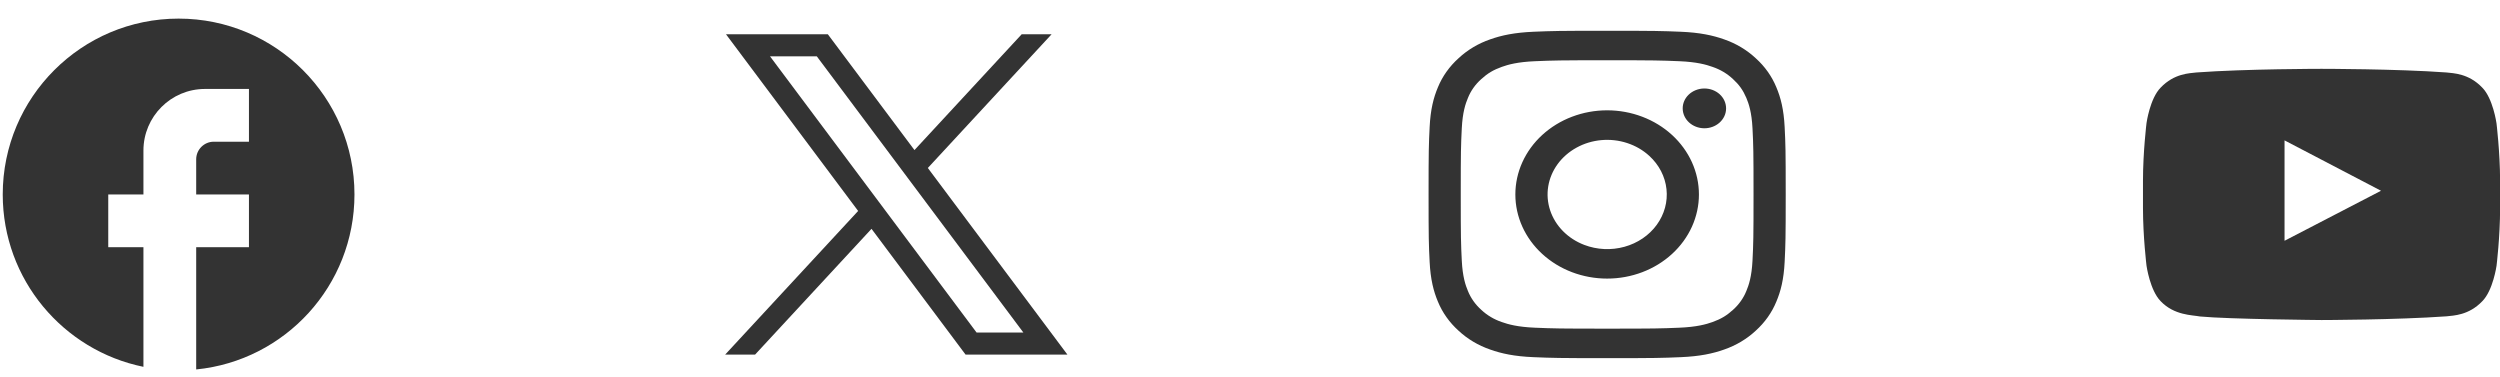
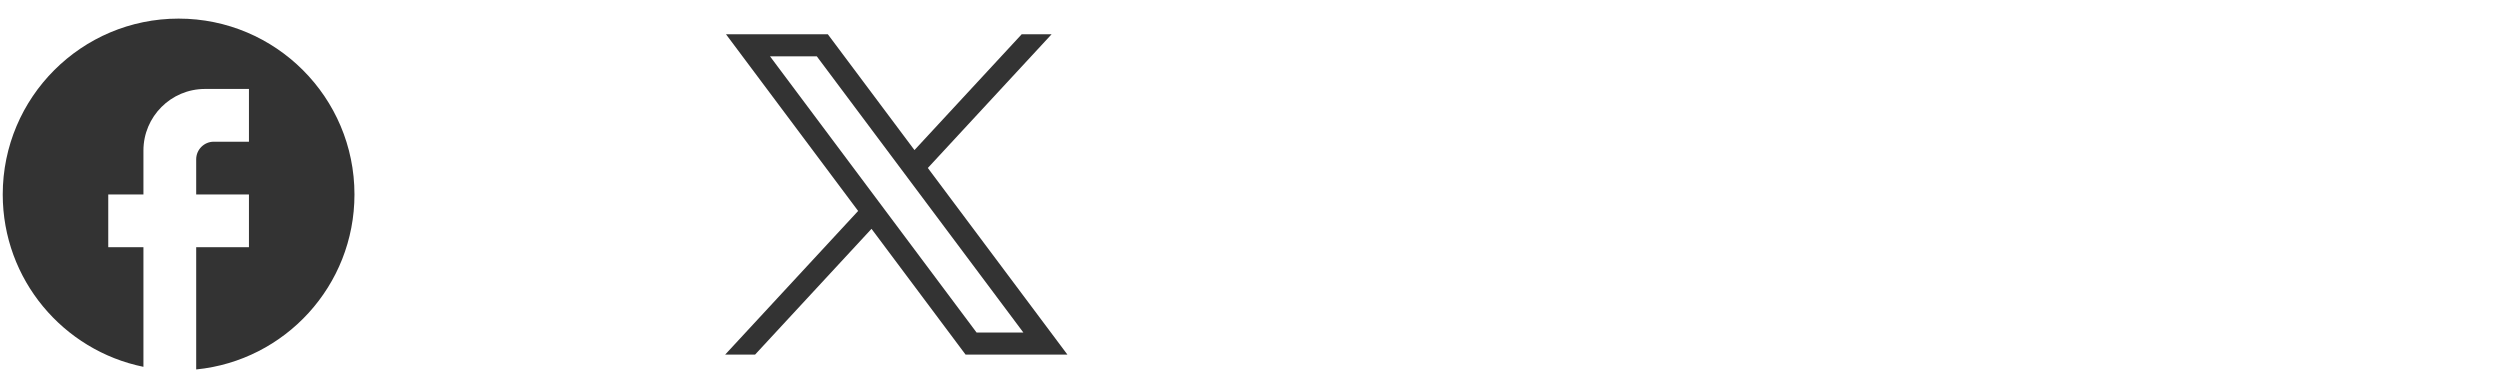
<svg xmlns="http://www.w3.org/2000/svg" width="126" height="19" viewBox="0 0 126 19" fill="none">
  <path d="M17.865 9.801C17.865 4.908 13.894 0.938 9.001 0.938C4.109 0.938 0.138 4.908 0.138 9.801C0.138 14.091 3.187 17.663 7.229 18.488V12.46H5.456V9.801H7.229V7.585C7.229 5.875 8.62 4.483 10.331 4.483H12.547V7.142H10.774C10.287 7.142 9.888 7.541 9.888 8.028V9.801H12.547V12.46H9.888V18.62C14.364 18.177 17.865 14.401 17.865 9.801Z" fill="#333333" />
  <path d="M36.59 1.727L43.25 10.632L36.548 17.872H38.056L43.924 11.533L48.665 17.872H53.798L46.763 8.466L53.001 1.727H51.493L46.089 7.564L41.723 1.727H36.59ZM38.808 2.838H41.166L51.579 16.761H49.221L38.808 2.838Z" fill="#333333" />
-   <path fill-rule="evenodd" clip-rule="evenodd" d="M77.29 1.6C78.249 1.56 78.555 1.551 81 1.551C83.445 1.551 83.751 1.561 84.71 1.6C85.668 1.64 86.323 1.78 86.896 1.984C87.496 2.191 88.04 2.516 88.49 2.936C88.948 3.348 89.301 3.846 89.527 4.396C89.75 4.921 89.902 5.521 89.946 6.399C89.99 7.28 90 7.561 90 9.801C90 12.042 89.989 12.322 89.946 13.202C89.903 14.079 89.75 14.68 89.527 15.204C89.301 15.755 88.947 16.254 88.49 16.666C88.04 17.086 87.496 17.41 86.896 17.617C86.323 17.821 85.668 17.961 84.711 18.001C83.751 18.042 83.445 18.051 81 18.051C78.555 18.051 78.249 18.041 77.29 18.001C76.332 17.962 75.678 17.821 75.105 17.617C74.504 17.41 73.96 17.086 73.51 16.666C73.052 16.254 72.698 15.756 72.472 15.205C72.25 14.68 72.098 14.08 72.054 13.203C72.01 12.322 72 12.041 72 9.801C72 7.56 72.011 7.279 72.054 6.4C72.097 5.521 72.25 4.921 72.472 4.396C72.698 3.846 73.053 3.347 73.511 2.935C73.96 2.516 74.504 2.191 75.104 1.984C75.677 1.78 76.332 1.641 77.289 1.6H77.29ZM84.637 3.085C83.688 3.046 83.403 3.037 81 3.037C78.597 3.037 78.312 3.046 77.363 3.085C76.485 3.122 76.009 3.256 75.692 3.37C75.272 3.52 74.972 3.697 74.657 3.986C74.358 4.252 74.128 4.576 73.984 4.935C73.861 5.226 73.714 5.662 73.674 6.467C73.631 7.337 73.622 7.598 73.622 9.801C73.622 12.004 73.631 12.264 73.674 13.134C73.714 13.939 73.861 14.376 73.984 14.667C74.128 15.024 74.358 15.349 74.657 15.616C74.947 15.889 75.301 16.1 75.692 16.232C76.009 16.345 76.485 16.48 77.363 16.516C78.312 16.556 78.596 16.564 81 16.564C83.404 16.564 83.688 16.556 84.637 16.516C85.515 16.48 85.991 16.345 86.308 16.232C86.728 16.082 87.028 15.904 87.343 15.616C87.642 15.349 87.872 15.024 88.016 14.667C88.139 14.376 88.286 13.939 88.326 13.134C88.369 12.264 88.378 12.004 88.378 9.801C88.378 7.598 88.369 7.337 88.326 6.467C88.286 5.662 88.139 5.226 88.016 4.935C87.852 4.55 87.658 4.275 87.343 3.986C87.053 3.712 86.699 3.502 86.308 3.37C85.991 3.256 85.515 3.122 84.637 3.085ZM79.85 12.344C80.493 12.589 81.207 12.622 81.873 12.438C82.539 12.253 83.114 11.863 83.5 11.332C83.886 10.803 84.06 10.166 83.991 9.532C83.923 8.897 83.616 8.305 83.123 7.855C82.809 7.567 82.43 7.347 82.011 7.21C81.594 7.073 81.148 7.022 80.706 7.062C80.264 7.102 79.838 7.231 79.457 7.441C79.076 7.65 78.751 7.934 78.504 8.272C78.257 8.611 78.096 8.995 78.03 9.397C77.965 9.8 77.998 10.21 78.127 10.6C78.256 10.989 78.477 11.348 78.775 11.649C79.073 11.951 79.44 12.188 79.85 12.344ZM77.729 6.802C78.159 6.409 78.668 6.096 79.23 5.883C79.791 5.67 80.392 5.56 81 5.56C81.608 5.56 82.209 5.67 82.77 5.883C83.332 6.096 83.841 6.409 84.271 6.802C84.701 7.196 85.041 7.664 85.274 8.178C85.506 8.692 85.626 9.244 85.626 9.801C85.626 10.358 85.506 10.909 85.274 11.424C85.041 11.938 84.701 12.405 84.271 12.799C83.403 13.595 82.227 14.041 81 14.041C79.773 14.041 78.597 13.595 77.729 12.799C76.861 12.004 76.374 10.925 76.374 9.801C76.374 8.676 76.861 7.598 77.729 6.802ZM86.652 6.192C86.758 6.1 86.844 5.989 86.903 5.866C86.962 5.743 86.993 5.611 86.995 5.477C86.997 5.343 86.97 5.21 86.915 5.085C86.86 4.961 86.778 4.848 86.675 4.753C86.571 4.658 86.448 4.584 86.313 4.533C86.177 4.483 86.032 4.458 85.885 4.46C85.739 4.462 85.595 4.491 85.461 4.545C85.327 4.599 85.206 4.677 85.106 4.774C84.91 4.964 84.803 5.216 84.808 5.477C84.812 5.738 84.927 5.987 85.128 6.171C85.329 6.356 85.601 6.461 85.885 6.465C86.17 6.469 86.445 6.371 86.652 6.192Z" fill="#333333" />
-   <path d="M125.821 6.2C125.821 6.2 125.646 4.959 125.105 4.415C124.42 3.698 123.652 3.694 123.301 3.652C120.785 3.469 117.005 3.469 117.005 3.469H116.998C116.998 3.469 113.219 3.469 110.701 3.652C110.349 3.695 109.583 3.698 108.898 4.415C108.357 4.959 108.185 6.2 108.185 6.2C108.185 6.2 108.006 7.656 108.006 9.115V10.48C108.006 11.935 108.185 13.395 108.185 13.395C108.185 13.395 108.36 14.636 108.898 15.181C109.583 15.898 110.483 15.874 110.885 15.951C112.326 16.088 117.006 16.13 117.006 16.13C117.006 16.13 120.789 16.123 123.306 15.943C123.658 15.901 124.424 15.897 125.109 15.18C125.65 14.636 125.826 13.393 125.826 13.393C125.826 13.393 126.005 11.938 126.005 10.479V9.114C126.001 7.658 125.822 6.199 125.822 6.199L125.821 6.2ZM115.141 12.135V7.075L120.003 9.614L115.141 12.135Z" fill="#333333" />
</svg>